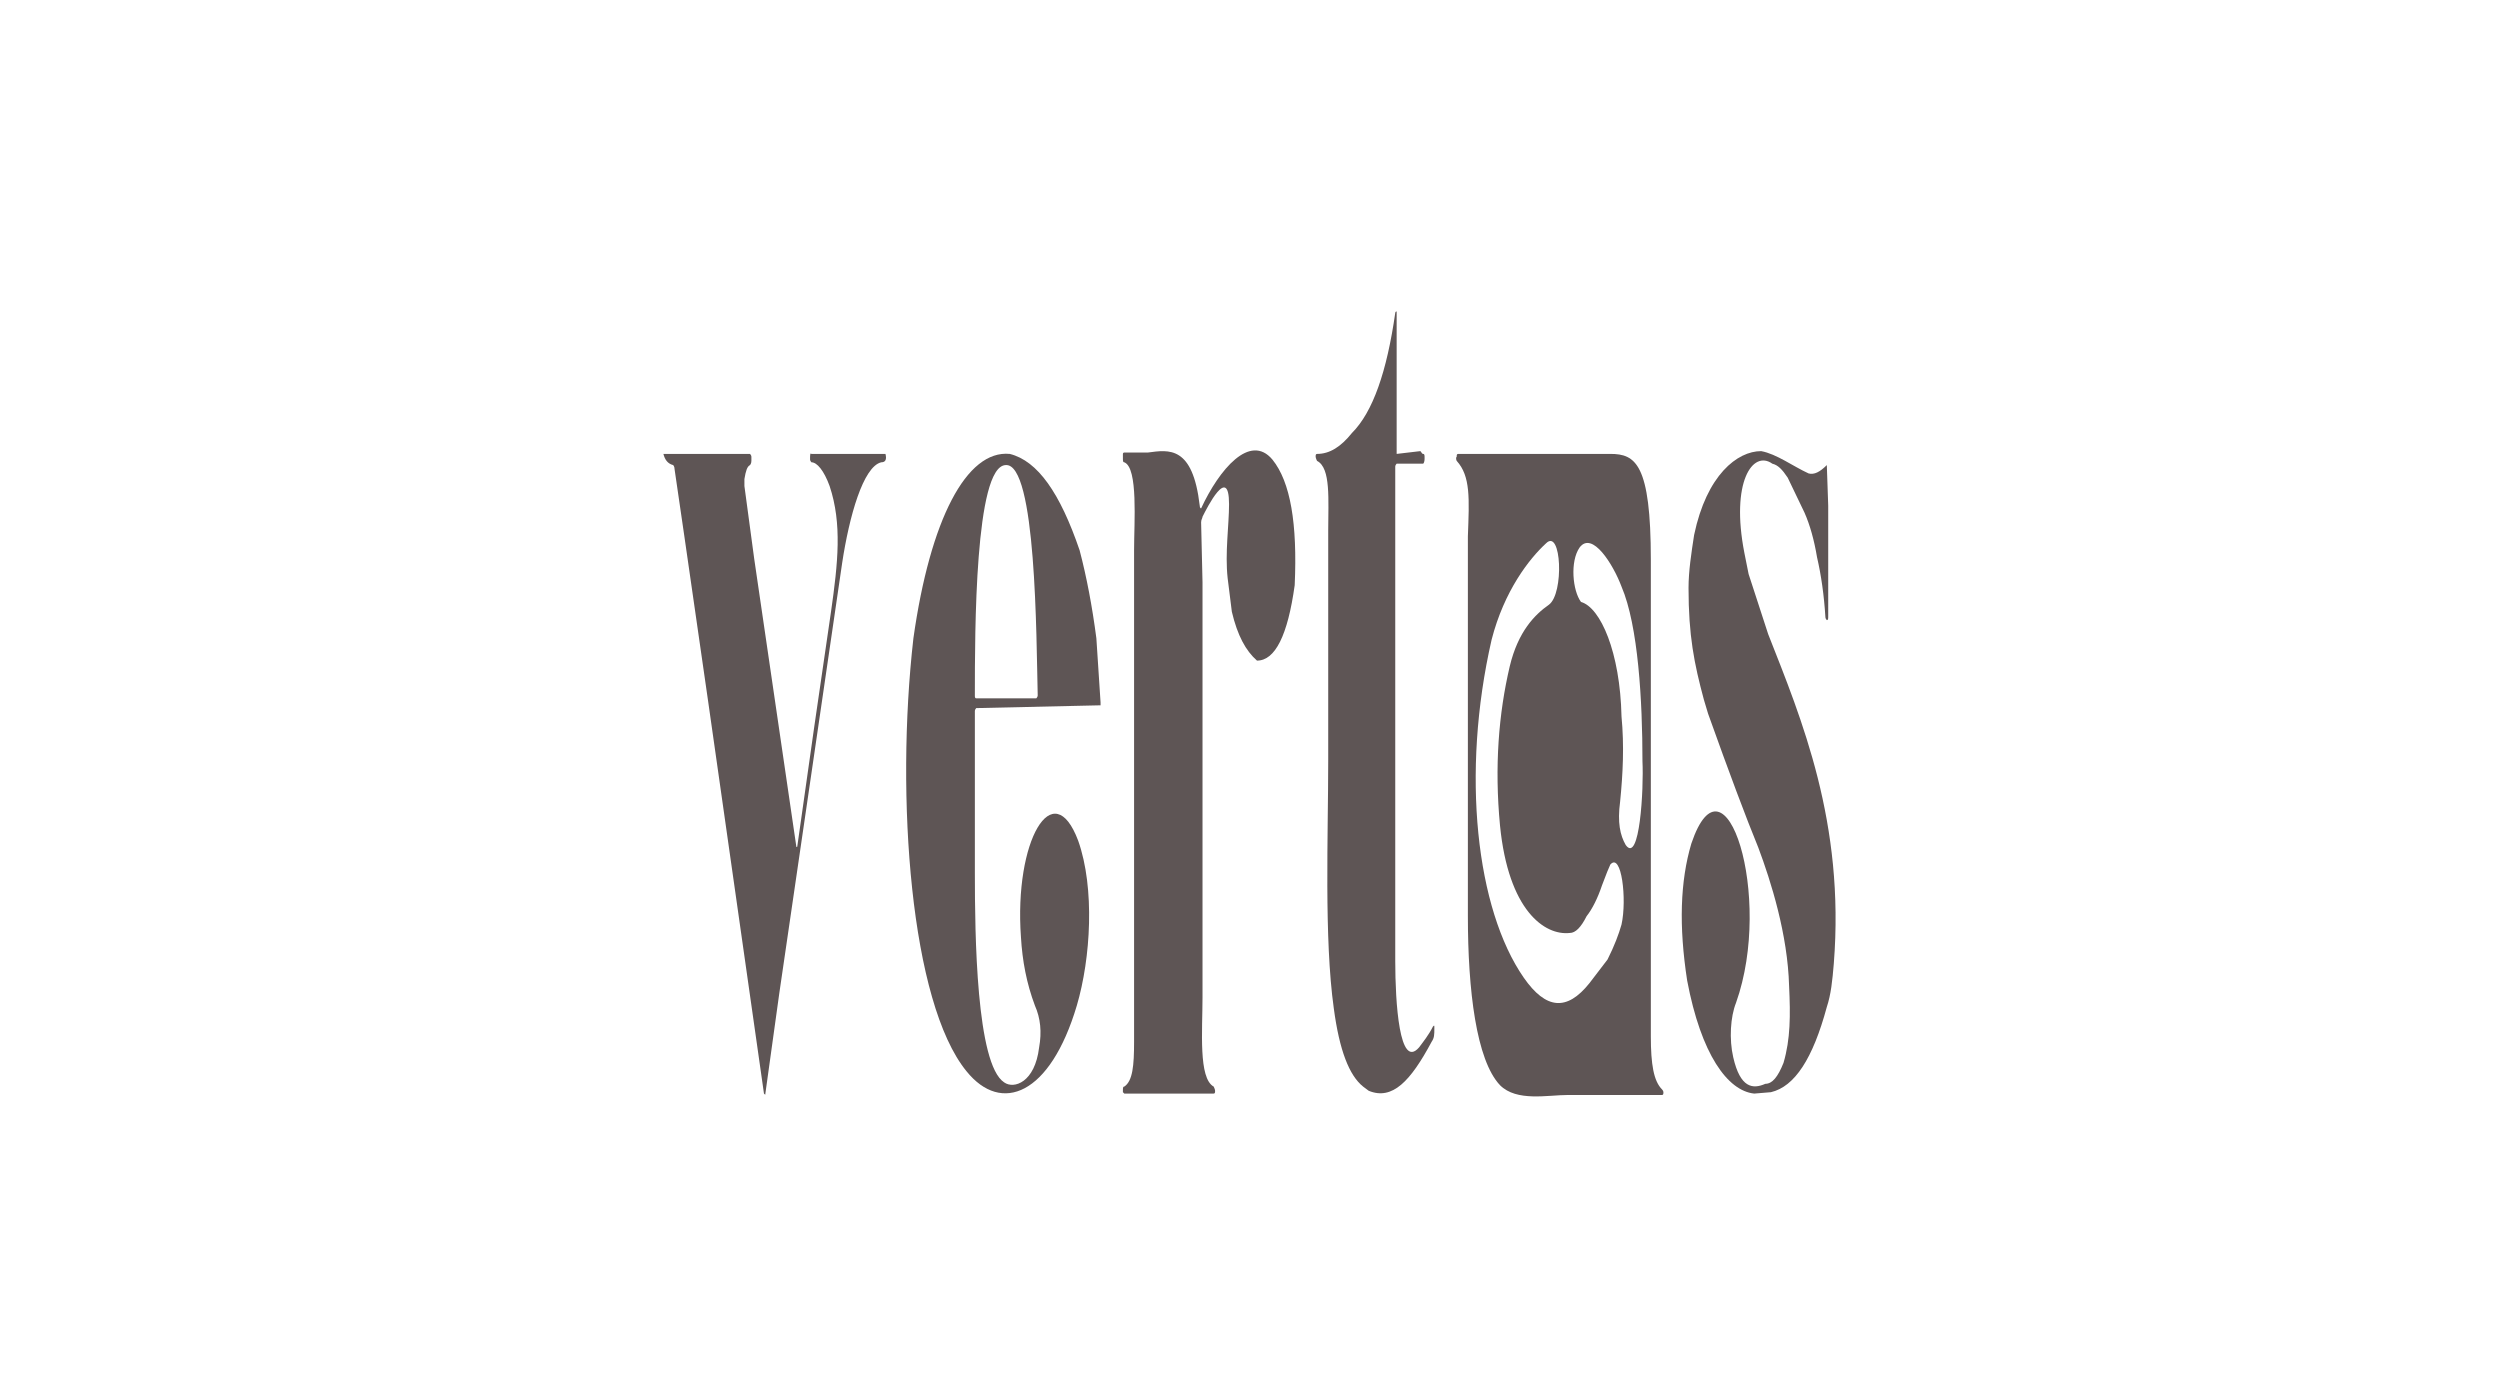
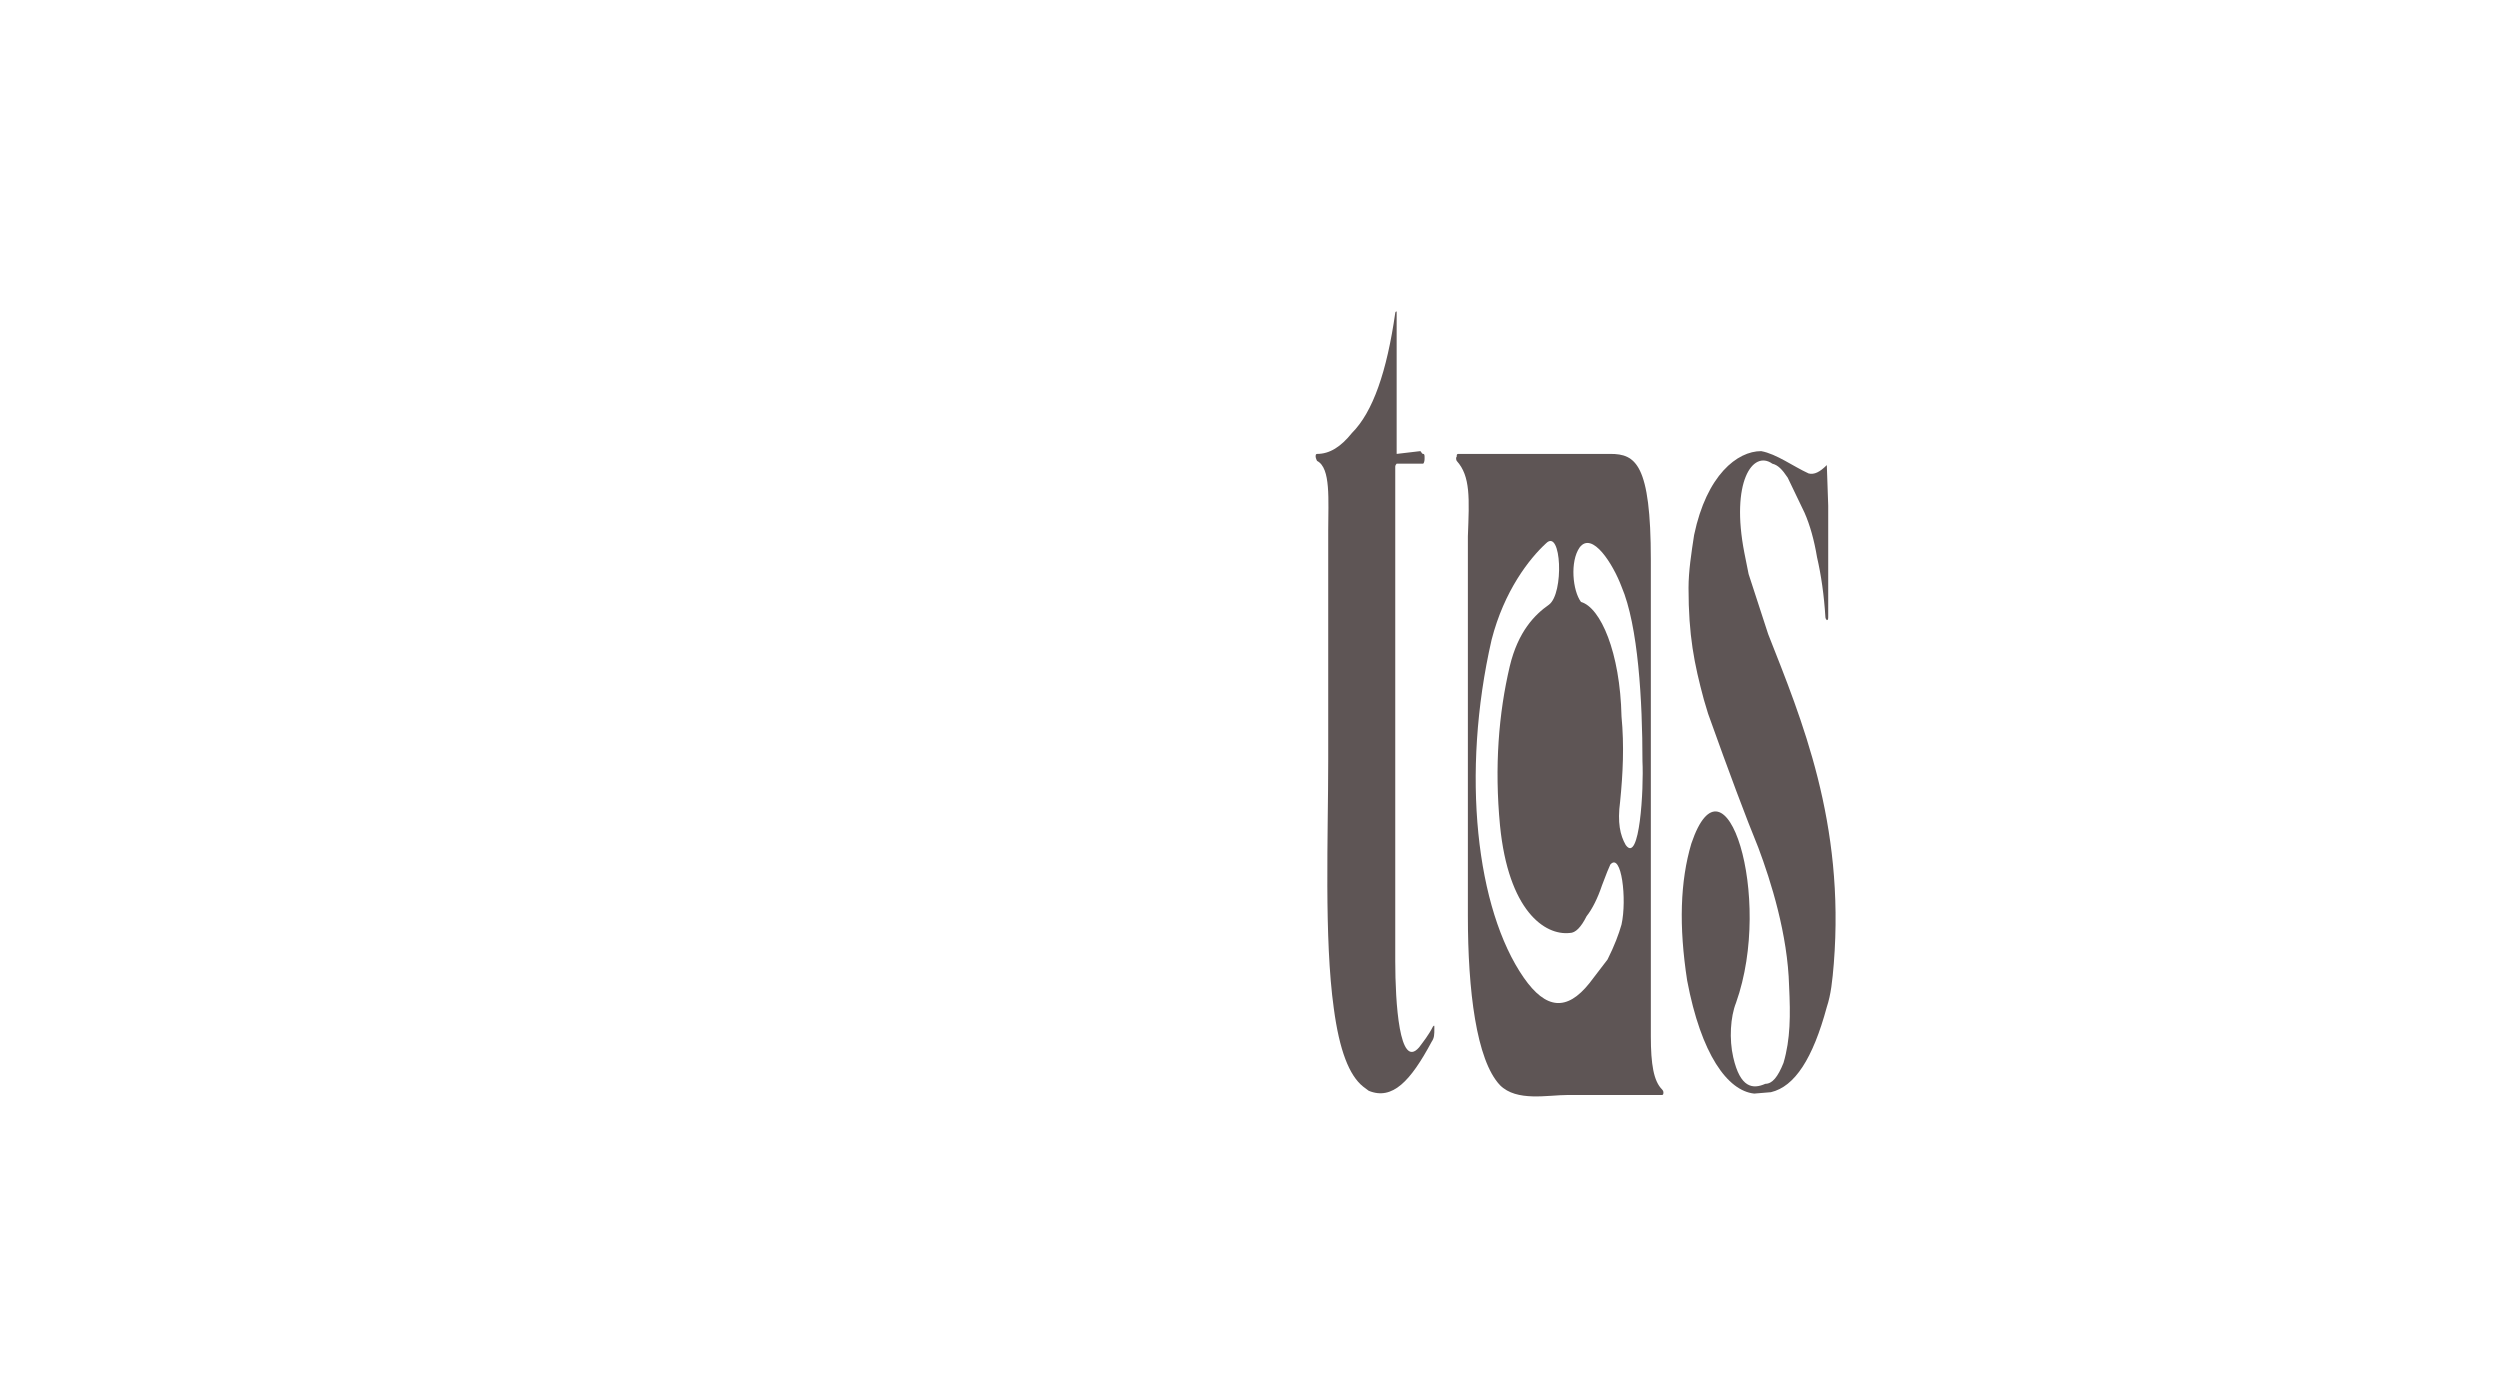
<svg xmlns="http://www.w3.org/2000/svg" version="1.1" id="Layer_1" x="0px" y="0px" viewBox="0 0 179 100" style="enable-background:new 0 0 179 100;" xml:space="preserve">
  <style type="text/css">
	.st0{fill:#5E5555;}
</style>
  <path class="st0" d="M101.7,32.3c0.1,0.1,0.1,0.2,0.2,0.2c0.1,0,0.1,0.1,0.1,0.3c0,0.1,0,0.3-0.1,0.4l-1.9,0c0,0-0.1,0.1-0.1,0.2  l0,13.4c0,7.3,0,14.7,0,22c0,3,0.3,7.8,1.7,6.2c0.3-0.4,0.7-0.9,1-1.5c0.1-0.1,0.1-0.1,0.1,0.1c0,0.5,0,0.7-0.2,1  c-1.5,2.8-2.8,4.2-4.5,3.5l-0.4-0.3c-1-0.8-1.7-2.6-2.1-5.6c-0.7-5-0.4-12.4-0.4-17.8l0-1.3l0-6.4l0-2.8l0-5.9c0-2.2,0.2-4.5-0.8-5  c0,0-0.1-0.2-0.1-0.3c0-0.1,0-0.2,0.1-0.2c0.9,0,1.7-0.5,2.5-1.5c1.5-1.5,2.5-4.4,3.1-8.6c0-0.1,0.1-0.1,0.1-0.1c0,0,0,0.1,0,0.2v10  c0,0.1,0,0.2,0,0.1l0-0.1c0,0,0,0,0,0L101.7,32.3z" />
-   <path class="st0" d="M91.1,32.9c1.3,1.6,1.8,4.6,1.6,9c-0.5,3.6-1.4,5.4-2.7,5.4c-0.8-0.7-1.4-1.8-1.8-3.5l-0.3-2.4  c-0.2-1.8,0.1-3.8,0.1-5.3c0-2.9-1.6,0.3-1.9,0.9c0,0.1-0.1,0.2-0.1,0.4l0.1,4.3l0,10l0,2.4v3.5l0,1v8.3l0,4.5  c0,2.4-0.3,5.8,0.8,6.4c0,0,0.1,0.2,0.1,0.3c0,0.1,0,0.2-0.1,0.2c-2.1,0-4.3,0-6.4,0c0,0,0,0-0.1-0.1c0,0,0-0.1,0-0.1  c0-0.2,0-0.3,0.1-0.3c0.6-0.4,0.7-1.5,0.7-3.2c0-3.4,0-6.8,0-10.2V54.2V39.4c0-2,0.3-5.9-0.7-6.3c-0.1,0-0.1-0.1-0.1-0.3  c0-0.1,0-0.3,0-0.3c0-0.1,0.1-0.1,0.1-0.1c0.6,0,1.2,0,1.7,0c1.5-0.2,3.2-0.5,3.7,3.8c0,0.2,0.1,0.2,0.1,0.2c0,0,0,0,0,0  C87.3,33.6,89.5,31,91.1,32.9z" />
-   <path class="st0" d="M47.5,32.5l6.2,0c0,0,0.1,0.1,0.1,0.2c0,0,0,0,0,0.1l0,0.2c0,0.2-0.1,0.3-0.1,0.3c-0.2,0.1-0.3,0.4-0.4,1  c0,0.2,0,0.3,0,0.5L54,40L57,60.5c0,0.2,0.1,0.2,0.1,0c0.8-5.7,1.6-11.3,2.4-16.7c0.5-3.5,0.8-6.3-0.1-9c-0.4-1.1-0.9-1.7-1.3-1.7  c0,0-0.1-0.1-0.1-0.2c0-0.3,0-0.5,0.1-0.4h5.3c0.1,0.4,0,0.6-0.3,0.6c-1.3,0.3-2.3,3.9-2.8,7.2c-1.5,10.3-3,20.5-4.5,30.8l-1,7.2  c0,0.1,0,0.1-0.1,0l-4-28.1l-1.7-11.8l-0.7-4.8c0-0.2-0.1-0.3-0.1-0.3C47.8,33.2,47.6,32.9,47.5,32.5z" />
-   <path class="st0" d="M72.3,32.5c2,0.5,3.6,2.8,5,6.9c0.5,1.9,0.9,4,1.2,6.3l0.3,4.6c0,0.1,0,0.2,0,0.2l-8.9,0.2c0,0-0.1,0.1-0.1,0.2  c0,3.9,0,7.8,0,11.6c0,4.4,0.1,13.7,2.1,15c0.7,0.5,2.2,0,2.5-2.5c0.2-1.1,0.1-2.1-0.3-3c-0.6-1.6-0.9-3.2-1-4.9  c-0.5-6.9,2.3-11.7,4.1-6.9c1.2,3.4,0.9,8.4-0.1,11.8c-1.9,6.4-5.4,7.8-7.9,4.7c-4-4.9-5.1-19.6-3.8-31  C66.6,37.2,69.2,32.2,72.3,32.5z M72,33.3c-2.2,0.1-2.2,11.9-2.2,16.5c0,0.1,0,0.2,0.1,0.2l4.3,0c0,0,0.1-0.1,0.1-0.2  C74.2,45.7,74.2,33.1,72,33.3z" />
  <path class="st0" d="M118.2,40.1v14.8c0,6.4,0,12.9,0,19.3c0,2,0.2,3.2,0.8,3.8c0,0,0.1,0.1,0.1,0.2c0,0.1,0,0.2-0.1,0.2l-1.3,0  l-5.4,0c-1.5,0-3.7,0.5-4.9-0.7c-1.7-1.8-2.3-6.8-2.3-12.1c0-3.9,0-7.8,0-11.7l0-2.2l0-4.9l0-8.4c0.1-2.7,0.2-4.3-0.8-5.4  c0,0-0.1-0.2,0-0.3c0-0.1,0-0.2,0.1-0.2c3.6,0,7.2,0,10.9,0C117.1,32.5,118.2,33.2,118.2,40.1z M113.1,39.2c-0.7,1-0.5,3.1,0.1,3.9  c1.4,0.4,2.8,3.6,2.9,8.2c0.2,2.1,0.1,4.1-0.1,6.1c-0.2,1.5,0,2.4,0.4,3.1c1,1.4,1.3-4,1.2-6c0-4.3-0.3-9.7-1.5-12.5  C115.5,40.4,114,38,113.1,39.2z M113.8,70.4l1.3-1.7c0.5-1,0.8-1.8,1-2.5c0.4-1.8,0-5.2-0.8-4.3c-0.1,0.2-0.3,0.7-0.6,1.5  c-0.3,0.9-0.7,1.7-1.1,2.2c-0.4,0.8-0.8,1.2-1.2,1.2c-1.8,0.2-4.4-1.6-5-7.7c-0.4-4.2-0.1-8,0.7-11.4c0.6-2.5,1.8-3.7,2.8-4.4  c1.1-0.8,0.9-5.5-0.2-4.4c-1.2,1.1-3,3.4-3.9,6.9c-2.2,9.6-1.1,19.3,2.3,24.2C110.7,72.3,112.2,72.4,113.8,70.4z" />
  <path class="st0" d="M129.5,33.9c0.4,0.1,0.8-0.1,1.3-0.6l0.1,2.9l0,1.6l0,6.3c0,0.2,0,0.3-0.1,0.3c0,0-0.1-0.1-0.1-0.2  c-0.1-1.6-0.3-3-0.6-4.3c-0.2-1.2-0.5-2.3-0.9-3.2l-1.2-2.5c-0.4-0.6-0.7-0.9-1.1-1c-1.4-1-3,1.3-2,6.4l0.3,1.5l1.4,4.3  c2.4,6.1,5.5,13.5,4.7,23.6c-0.1,1.2-0.2,2.2-0.5,3.1c-1,3.7-2.3,5.7-4,6.1l-1.2,0.1c-1.9-0.2-3.8-2.8-4.8-8.1  c-0.6-3.9-0.5-7.1,0.3-9.8c2.4-7.1,5.9,3.8,3.2,11.4c-0.4,1-0.5,2.6-0.2,3.9c0.5,2.2,1.4,2.3,2.3,1.9c0.5,0,0.9-0.5,1.3-1.5  c0.5-1.7,0.5-3.4,0.4-5.5c-0.1-3.7-1.3-7.5-2.2-9.9c-0.9-2.2-2.1-5.4-3.6-9.6l-0.3-1c-0.7-2.6-1.1-4.6-1.1-8c0-1.2,0.2-2.5,0.4-3.8  c0.9-4.3,3.1-6,4.8-6C127.2,32.5,128.4,33.4,129.5,33.9z" />
</svg>